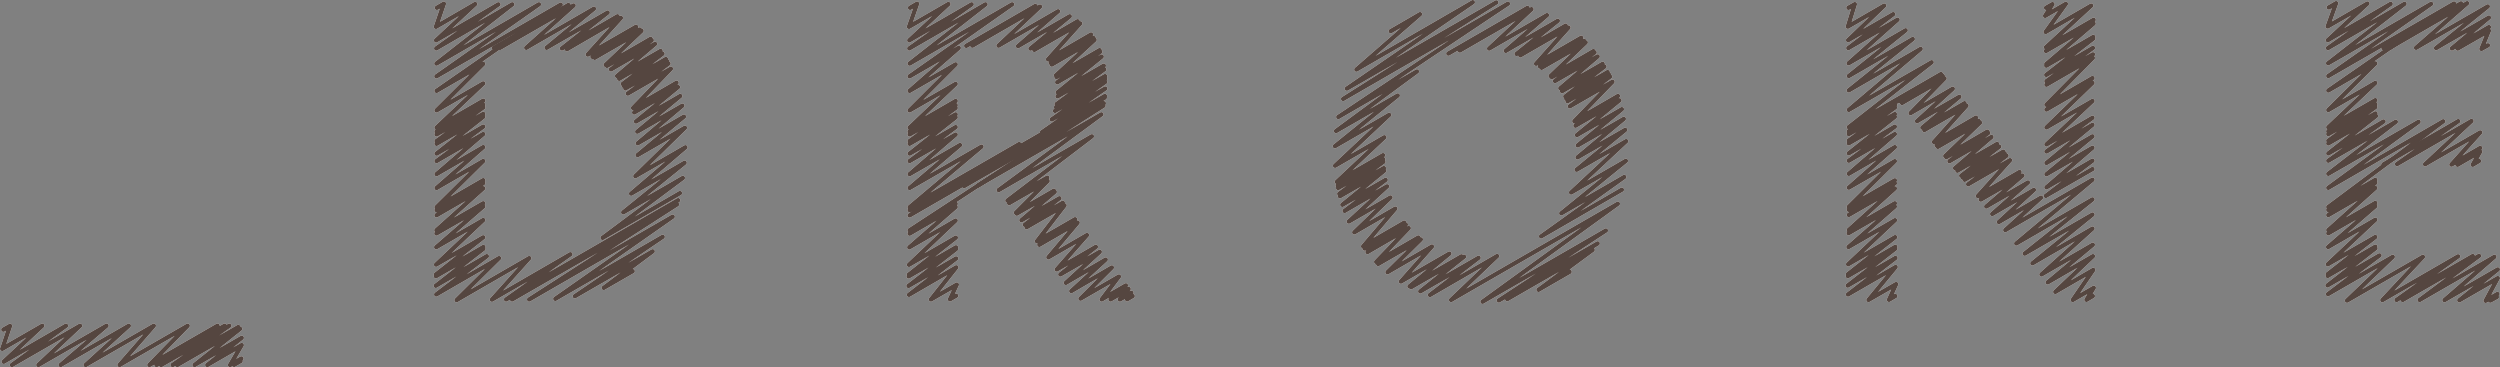
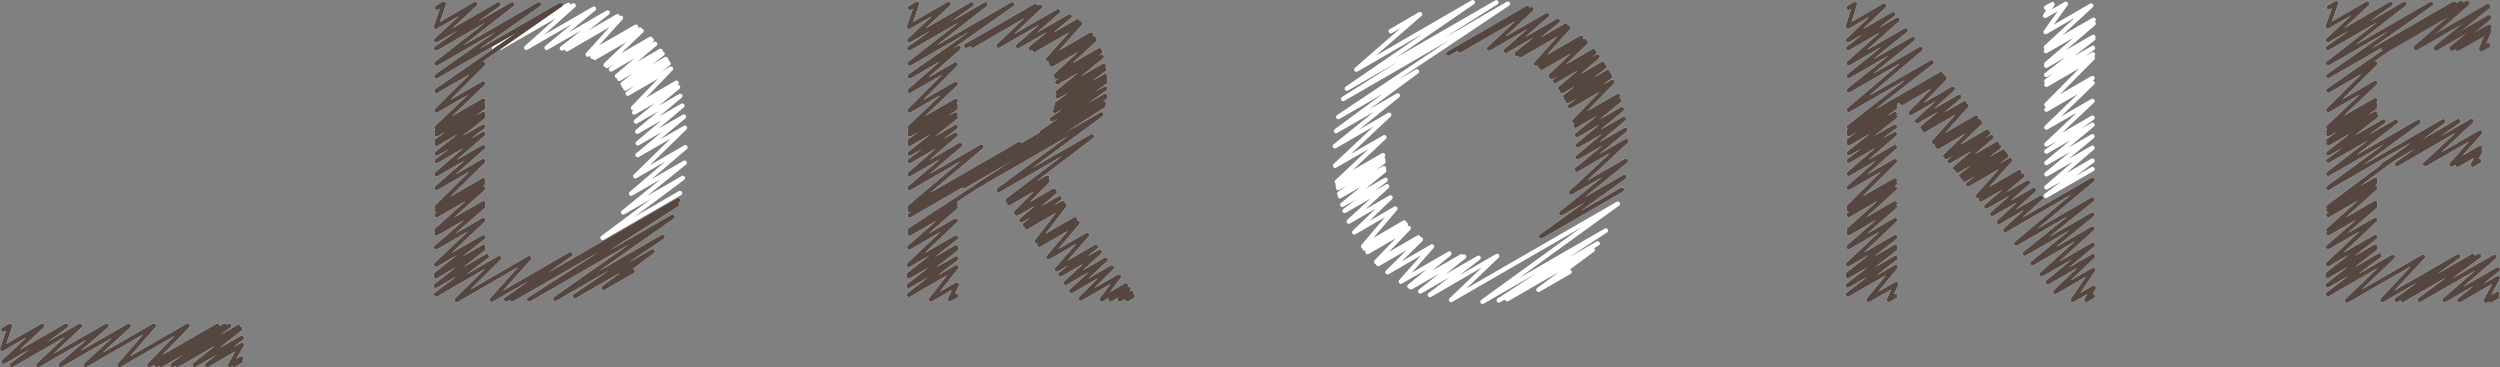
<svg xmlns="http://www.w3.org/2000/svg" viewBox="0 0 154.95 22.76">
  <rect x="0" y="0" width="154.95" height="22.76" fill="#808080" stroke="none" />
  <defs>
    <style>.cls-1,.cls-2{fill:none;stroke-linecap:round;stroke-linejoin:round;stroke-width:0.28px;}.cls-1{stroke:#fff;}.cls-2{stroke:#554640;}</style>
  </defs>
  <g id="レイヤー_2" data-name="レイヤー 2">
    <g id="レイヤー_1-2" data-name="レイヤー 1">
      <polyline class="cls-1" points="0.21 20.43 0.62 20.2 0.14 21.62 2.62 20.19 0.23 22.42 4.09 20.19 0.74 22.62 4.96 20.19 2.38 22.62 6.6 20.19 3.76 22.62 7.98 20.19 5.31 22.62 9.53 20.19 7.41 22.62 11.63 20.19 9.26 22.62 13.48 20.19 9.7 22.62 13.92 20.19 9.99 22.62 14.21 20.19 10.7 22.62 14.77 20.27 10.99 22.62 14.88 20.38 12.06 22.62 14.98 20.94 12.85 22.62 14.98 21.39 14.26 22.62 14.96 22.22 14.51 22.61 14.91 22.38" />
      <polyline class="cls-1" points="30.62 2.97 35.23 0.31 31 2.96 35.55 0.34 32.62 2.96 36.81 0.54 33.88 2.96 37.66 0.78 34.83 3 38.27 1.01 35.14 3.05 38.48 1.11 36.43 3.38 39.42 1.66 36.72 3.52 39.65 1.83 36.86 3.58 39.76 1.91 37.54 4.02 40.32 2.41 37.62 4.08 40.39 2.49 37.87 4.3 40.6 2.72 38.25 4.71 40.94 3.16 38.38 4.88 41.06 3.33 38.6 5.2 41.27 3.66 38.67 5.33 41.34 3.79 38.76 5.48 41.43 3.94 38.91 5.8 41.58 4.26 39.24 6.69 41.93 5.13 39.31 6.97 42.02 5.4 39.42 7.53 42.16 5.95 39.5 8.16 42.29 6.55 39.53 8.88 42.39 7.23 39.52 9.61 42.45 7.92 39.38 10.92 42.48 9.13 39.12 12 42.43 10.09 38.63 13.16 42.32 11.03 37.35 14.74 42.14 11.97" />
      <polyline class="cls-1" points="27.08 0.48 27.51 0.23 27.02 1.66 29.45 0.25 27.03 2.5 30.89 0.27 27.04 3 31.75 0.27 27.05 3.94 33.4 0.27 27.05 4.73 34.75 0.29 27.06 5.63 29.95 3.96 27.06 6.84 29.95 5.17 27.06 7.91 29.95 6.24 27.06 8.16 29.95 6.49 27.06 8.33 29.95 6.66 27.06 8.74 29.95 7.06 27.06 8.91 29.95 7.24 27.06 9.52 29.95 7.85 27.06 9.98 29.95 8.31 27.06 10.79 29.95 9.12 27.06 11.65 29.95 9.98 27.06 12.84 29.95 11.17 27.06 13.02 29.95 11.35 27.06 13.34 29.95 11.67 27.05 14.27 29.95 12.6 27.05 14.47 29.95 12.8 27.04 15.32 29.95 13.64 27.03 16.4 29.95 14.71 27.02 17.01 29.96 15.31 27.02 17.12 29.96 15.42 27.01 17.71 30.17 15.88 27.04 18.25 30.93 16 28.3 18.6 32.8 16 30.49 18.57 35.35 15.76 31.37 18.56 42.03 12.41 31.74 18.56 41.96 12.67 32.8 18.56 41.69 13.43 34.42 18.52 41.07 14.68 35.63 18.36 40.45 15.58 37.42 17.84 39.21 16.81" />
      <polyline class="cls-1" points="59.76 11.53 68.39 6.55 60.6 11.51 68.26 7.09 61.9 11.78 67.67 8.45 62.44 12.43 64.91 11.01 62.55 12.59 64.93 11.22 62.97 13.18 65.32 11.82 63.02 13.24 65.37 11.89 63.31 13.65 65.66 12.29 63.52 13.93 65.87 12.57 63.63 14.08 65.98 12.73 64.27 14.95 66.63 13.59 64.42 15.17 66.79 13.8 64.98 15.95 67.37 14.57 65.5 16.7 67.92 15.3 65.72 17.01 68.16 15.61 66.06 17.53 68.53 16.09 66.4 18.04 68.91 16.58 66.97 18.51 69.35 17.14 68.28 18.56 69.78 17.69 68.83 18.56 69.95 17.91 69.41 18.56 70.12 18.15 69.86 18.55 70.2 18.35" />
      <polyline class="cls-1" points="59.89 2.84 64.17 0.37 60.27 2.83 64.46 0.41 61.89 2.83 65.58 0.7 63.1 2.86 66.3 1.01 63.87 3.01 66.79 1.32 64.11 3.09 66.95 1.45 64.96 3.68 67.62 2.14 65.12 3.89 67.78 2.36 65.19 4 67.84 2.47 65.45 4.67 68.15 3.11 65.48 4.77 68.19 3.21 65.53 5.1 68.28 3.51 65.56 5.72 68.41 4.07 65.55 5.97 68.44 4.3 65.49 6.45 68.49 4.72 65.46 6.64 68.5 4.88 65.39 6.87 68.5 5.08 65.19 7.4 68.5 5.49 64.59 8.19 68.48 5.95" />
      <polyline class="cls-1" points="56.41 0.48 56.84 0.23 56.34 1.66 58.78 0.25 56.36 2.5 60.22 0.27 56.36 3 61.08 0.27 56.38 3.94 62.73 0.27 56.38 4.73 59.42 2.97 56.38 5.63 59.23 3.99 56.38 6.84 59.23 5.2 56.38 7.91 59.23 6.26 56.38 8.16 59.23 6.52 56.38 8.33 59.23 6.69 56.38 8.74 59.23 7.09 56.38 8.91 59.23 7.27 56.38 9.52 59.23 7.88 56.38 9.98 59.23 8.34 56.38 10.79 59.5 8.99 56.38 11.65 60.83 9.09 56.38 12.84 63.17 8.93 56.38 13.02 68.47 6.05 56.38 13.35 68.41 6.4 56.38 14.27 59.23 12.63 56.38 14.48 59.23 12.83 56.36 15.33 59.23 13.67 56.34 16.41 59.24 14.73 56.33 17.02 59.25 15.33 56.32 17.13 59.25 15.44 56.31 17.72 59.26 16.02 56.34 18.27 59.27 16.57 57.7 18.56 59.3 17.64 58.88 18.55 59.26 18.33" />
      <polyline class="cls-1" points="89.77 3.32 94.67 0.49 90.48 3.13 94.92 0.57 92.3 3.01 95.88 0.94 93.33 3.15 96.55 1.29 94 3.34 97.04 1.59 94.23 3.43 97.21 1.71 95.21 3.95 98 2.34 95.45 4.12 98.19 2.54 95.55 4.2 98.28 2.63 96.11 4.71 98.76 3.17 96.18 4.78 98.83 3.25 96.38 5.02 99.02 3.5 96.71 5.47 99.33 3.96 96.82 5.65 99.44 4.13 97.02 5.98 99.64 4.47 97.08 6.12 99.71 4.6 97.16 6.27 99.79 4.75 97.3 6.59 99.94 5.07 97.58 7.51 100.28 5.95 97.65 7.79 100.37 6.22 97.74 8.37 100.52 6.77 97.79 9.01 100.64 7.37 97.78 9.75 100.73 8.05 97.72 10.52 100.79 8.75 97.38 11.93 100.77 9.97 96.77 13.22 100.67 10.97 95.52 14.65 100.52 11.76" />
      <polyline class="cls-1" points="86.2 1.93 88.01 0.88 84.07 4.31 91.28 0.14 83.48 5.49 92.74 0.15 83.25 6.13 93.46 0.23 82.95 7.25 87.82 4.43 82.81 8.12 86.63 5.92 82.74 9.06 86.1 7.12 82.75 10.27 85.8 8.51 82.86 11.27 85.72 9.62 82.91 11.5 85.73 9.87 82.94 11.65 85.74 10.03 83.01 12.01 85.77 10.42 83.05 12.16 85.79 10.58 83.2 12.69 85.88 11.15 83.34 13.07 85.97 11.55 83.6 13.73 86.18 12.24 83.94 14.4 86.48 12.93 84.49 15.27 87.03 13.8 84.58 15.4 87.13 13.92 84.76 15.62 87.31 14.14 85.3 16.23 87.91 14.72 85.42 16.36 88.06 14.84 86 16.87 88.75 15.28 86.83 17.45 89.83 15.72 87.36 17.75 90.58 15.89 87.46 17.8 90.74 15.91 88.03 18.06 91.64 15.98 88.63 18.28 92.79 15.87 89.94 18.59 100.27 12.63 91.89 18.7 99.53 14.29 92.9 18.62 99.02 15.09 93.42 18.54 98.71 15.49 95.36 17.96 97.28 16.85" />
      <polyline class="cls-1" points="126.82 0.48 127.21 0.26 126.76 0.98 128.04 0.24 126.79 1.98 129.61 0.35 126.81 2.93 129.76 1.23 126.81 3.16 129.76 1.46 126.83 3.97 129.74 2.29 126.83 4.07 129.74 2.39 126.83 4.64 129.72 2.97 126.84 5.03 129.72 3.37 126.84 5.25 129.71 3.59 126.84 6.49 129.69 4.84 126.84 6.79 129.69 5.14 126.84 7.9 129.69 6.26 126.84 8.95 129.69 7.3 126.84 9.39 129.69 7.74 126.84 10.1 129.69 8.45 126.84 10.8 129.69 9.16 126.84 11.61 129.69 9.96 126.8 12.14 129.69 10.48" />
      <polyline class="cls-1" points="117.73 6.26 120.41 4.71 117.89 6.38 120.52 4.86 118.42 7.01 121.03 5.5 118.82 7.51 121.44 6 119.15 7.91 121.76 6.4 119.27 8.06 121.88 6.55 119.87 8.8 122.47 7.29 120.03 9 122.64 7.5 120.11 9.1 122.72 7.6 120.57 9.67 123.17 8.16 120.63 9.74 123.23 8.24 120.83 9.99 123.43 8.49 121.18 10.42 123.78 8.92 121.32 10.58 123.91 9.09 121.56 10.89 124.16 9.4 121.66 11.01 124.25 9.51 121.77 11.14 124.36 9.65 121.99 11.42 124.58 9.93 122.59 12.15 125.17 10.66 122.77 12.37 125.35 10.88 123.11 12.8 125.69 11.31 123.48 13.26 126.06 11.77 123.89 13.76 126.5 12.25 124.29 14.26 129.69 11.14 124.97 15.09 129.69 12.36 125.49 15.72 129.69 13.3 125.97 16.32 129.69 14.17 126.53 17.01 129.71 15.17 126.92 17.5 129.72 15.88 127.39 18.09 129.74 16.73 128.47 18.59 129.77 17.84 129.32 18.58 129.71 18.35" />
      <polyline class="cls-1" points="114.57 0.48 114.96 0.26 114.53 1.65 116.78 0.35 114.55 2.49 117.34 0.88 114.56 2.98 117.61 1.22 114.58 3.92 118.11 1.88 114.59 4.71 118.55 2.42 114.59 5.6 119.04 3.03 114.59 6.81 119.72 3.86 114.59 7.88 120.3 4.59 114.59 8.14 117.46 6.48 114.59 8.31 117.45 6.66 114.59 8.71 117.44 7.07 114.59 8.88 117.44 7.24 114.59 9.5 117.44 7.85 114.59 9.96 117.44 8.31 114.59 10.77 117.44 9.12 114.59 11.63 117.44 9.99 114.59 12.82 117.44 11.18 114.59 13 117.44 11.36 114.59 13.32 117.44 11.68 114.59 14.25 117.44 12.6 114.58 14.45 117.44 12.8 114.57 15.31 117.45 13.65 114.55 16.38 117.46 14.7 114.54 16.99 117.47 15.3 114.53 17.11 117.47 15.41 114.52 17.7 117.48 15.99 114.54 18.25 117.49 16.55 115.81 18.59 117.52 17.61 117.08 18.58 117.47 18.35" />
      <polyline class="cls-1" points="147.73 10.19 152.36 7.51 148.57 10.17 153.18 7.5 150.31 10.18 153.72 8.21 151.94 10.2 153.72 9.17 152.32 10.21 153.72 9.4 153.26 10.21 153.65 9.98" />
-       <polyline class="cls-1" points="147.73 2.98 152.53 0.21 148.13 2.96 152.91 0.2 149.75 2.96 154.19 0.4 150.99 2.98 154.26 1.09 151.97 3 154.26 1.68 152.33 3.01 154.26 1.9 153.8 3.03 154.2 2.81" />
      <polyline class="cls-1" points="144.34 0.46 144.79 0.2 144.27 1.64 146.73 0.22 144.28 2.49 148.17 0.24 144.29 2.98 149.03 0.24 144.3 3.92 150.68 0.24 144.31 4.71 152.1 0.22 144.31 5.61 147.22 3.93 144.31 6.82 147.22 5.14 144.31 7.89 147.22 6.21 144.31 8.14 147.22 6.46 144.31 8.31 147.22 6.64 144.31 8.72 147.23 7.03 144.31 8.89 147.26 7.19 144.31 9.51 147.73 7.53 144.31 9.96 148.49 7.55 144.31 10.77 149.9 7.55 144.31 11.64 151.43 7.52 144.31 12.83 147.22 11.15 144.31 13.01 147.22 11.33 144.31 13.33 147.22 11.65 144.31 14.26 147.22 12.58 144.31 14.46 147.22 12.78 144.3 15.31 147.22 13.62 144.28 16.38 147.22 14.69 144.27 16.99 147.22 15.29 144.27 17.1 147.23 15.39 144.26 17.69 147.48 15.83 144.29 18.23 148.3 15.92 145.47 18.63 150.17 15.92 147.66 18.6 152.35 15.89 148.54 18.59 153.26 15.87 148.92 18.59 153.65 15.86 149.97 18.59 154.6 15.92 151.51 18.6 154.81 16.7 152.43 18.61 154.81 17.24 154.06 18.64 154.79 18.22 154.35 18.63 154.75 18.41" />
      <polyline class="cls-2" points="0.21 20.43 0.62 20.2 0.14 21.62 2.62 20.19 0.23 22.42 4.09 20.19 0.74 22.62 4.96 20.19 2.38 22.62 6.6 20.19 3.76 22.62 7.98 20.19 5.31 22.62 9.53 20.19 7.41 22.62 11.63 20.19 9.26 22.62 13.48 20.19 9.7 22.62 13.92 20.19 9.99 22.62 14.21 20.19 10.7 22.62 14.77 20.27 10.99 22.62 14.88 20.38 12.06 22.62 14.98 20.94 12.85 22.62 14.98 21.39 14.26 22.62 14.96 22.22 14.51 22.61 14.91 22.38" />
-       <polyline class="cls-2" points="30.62 2.97 35.23 0.31 31 2.96 35.55 0.34 32.62 2.96 36.81 0.54 33.88 2.96 37.66 0.78 34.83 3 38.27 1.01 35.14 3.05 38.48 1.11 36.43 3.38 39.42 1.66 36.72 3.52 39.65 1.83 36.86 3.58 39.76 1.91 37.54 4.02 40.32 2.41 37.62 4.08 40.39 2.49 37.87 4.3 40.6 2.72 38.25 4.71 40.94 3.16 38.38 4.88 41.06 3.33 38.6 5.2 41.27 3.66 38.67 5.33 41.34 3.79 38.76 5.48 41.43 3.94 38.91 5.8 41.58 4.26 39.24 6.69 41.93 5.13 39.31 6.97 42.02 5.4 39.42 7.53 42.16 5.95 39.5 8.16 42.29 6.55 39.53 8.88 42.39 7.23 39.52 9.61 42.45 7.92 39.38 10.92 42.48 9.13 39.12 12 42.43 10.09 38.63 13.16 42.32 11.03 37.35 14.74 42.14 11.97" />
      <polyline class="cls-2" points="27.08 0.48 27.51 0.23 27.02 1.66 29.45 0.25 27.03 2.5 30.89 0.27 27.04 3 31.75 0.27 27.05 3.94 33.4 0.27 27.05 4.73 34.75 0.29 27.06 5.63 29.95 3.96 27.06 6.84 29.95 5.17 27.06 7.91 29.95 6.24 27.06 8.16 29.95 6.49 27.06 8.33 29.95 6.66 27.06 8.74 29.95 7.06 27.06 8.91 29.95 7.24 27.06 9.52 29.95 7.85 27.06 9.98 29.95 8.31 27.06 10.79 29.95 9.12 27.06 11.65 29.95 9.98 27.06 12.84 29.95 11.17 27.06 13.02 29.95 11.35 27.06 13.34 29.95 11.67 27.05 14.27 29.95 12.6 27.05 14.47 29.95 12.8 27.04 15.32 29.95 13.64 27.03 16.4 29.95 14.71 27.02 17.01 29.96 15.31 27.02 17.12 29.96 15.42 27.01 17.71 30.17 15.88 27.04 18.25 30.93 16 28.3 18.6 32.8 16 30.49 18.57 35.35 15.76 31.37 18.56 42.03 12.41 31.74 18.56 41.96 12.67 32.8 18.56 41.69 13.43 34.42 18.52 41.07 14.68 35.63 18.36 40.45 15.58 37.42 17.84 39.21 16.81" />
      <polyline class="cls-2" points="59.76 11.53 68.39 6.55 60.6 11.51 68.26 7.09 61.9 11.78 67.67 8.45 62.44 12.43 64.91 11.01 62.55 12.59 64.93 11.22 62.97 13.18 65.32 11.82 63.02 13.24 65.37 11.89 63.31 13.65 65.66 12.29 63.52 13.93 65.87 12.57 63.63 14.08 65.98 12.73 64.27 14.95 66.63 13.59 64.42 15.17 66.79 13.8 64.98 15.95 67.37 14.57 65.5 16.7 67.92 15.3 65.72 17.01 68.16 15.61 66.06 17.53 68.53 16.09 66.4 18.04 68.91 16.58 66.97 18.51 69.35 17.14 68.28 18.56 69.78 17.69 68.83 18.56 69.95 17.91 69.41 18.56 70.12 18.15 69.86 18.55 70.2 18.35" />
      <polyline class="cls-2" points="59.89 2.84 64.17 0.37 60.27 2.83 64.46 0.41 61.89 2.83 65.58 0.7 63.1 2.86 66.3 1.01 63.87 3.01 66.79 1.32 64.11 3.09 66.95 1.45 64.96 3.68 67.62 2.14 65.12 3.89 67.78 2.36 65.19 4 67.84 2.47 65.45 4.67 68.15 3.11 65.48 4.77 68.19 3.21 65.53 5.1 68.28 3.51 65.56 5.72 68.41 4.07 65.55 5.97 68.44 4.3 65.49 6.45 68.49 4.72 65.46 6.64 68.5 4.88 65.39 6.87 68.5 5.08 65.19 7.4 68.5 5.49 64.59 8.19 68.48 5.95" />
      <polyline class="cls-2" points="56.41 0.48 56.84 0.23 56.34 1.66 58.78 0.25 56.36 2.5 60.22 0.27 56.36 3 61.08 0.27 56.38 3.94 62.73 0.27 56.38 4.73 59.42 2.97 56.38 5.63 59.23 3.99 56.38 6.84 59.23 5.2 56.38 7.91 59.23 6.26 56.38 8.16 59.23 6.52 56.38 8.33 59.23 6.69 56.38 8.74 59.23 7.09 56.38 8.91 59.23 7.27 56.38 9.52 59.23 7.88 56.38 9.98 59.23 8.34 56.38 10.79 59.5 8.99 56.38 11.65 60.83 9.09 56.38 12.84 63.17 8.93 56.38 13.02 68.47 6.05 56.38 13.35 68.41 6.4 56.38 14.27 59.23 12.63 56.38 14.48 59.23 12.83 56.36 15.33 59.23 13.67 56.34 16.41 59.24 14.73 56.33 17.02 59.25 15.33 56.32 17.13 59.25 15.44 56.31 17.72 59.26 16.02 56.34 18.27 59.27 16.57 57.7 18.56 59.3 17.64 58.88 18.55 59.26 18.33" />
      <polyline class="cls-2" points="89.77 3.32 94.67 0.49 90.48 3.13 94.92 0.57 92.3 3.01 95.88 0.94 93.33 3.15 96.55 1.29 94 3.34 97.04 1.59 94.23 3.43 97.21 1.71 95.21 3.95 98 2.34 95.45 4.12 98.19 2.54 95.55 4.2 98.28 2.63 96.11 4.71 98.76 3.17 96.18 4.78 98.83 3.25 96.38 5.02 99.02 3.5 96.71 5.47 99.33 3.96 96.82 5.65 99.44 4.13 97.02 5.98 99.64 4.47 97.08 6.12 99.71 4.6 97.16 6.27 99.79 4.75 97.3 6.59 99.94 5.07 97.58 7.51 100.28 5.95 97.65 7.79 100.37 6.22 97.74 8.37 100.52 6.77 97.79 9.01 100.64 7.37 97.78 9.75 100.73 8.05 97.72 10.52 100.79 8.75 97.38 11.93 100.77 9.97 96.77 13.22 100.67 10.97 95.52 14.65 100.52 11.76" />
-       <polyline class="cls-2" points="86.2 1.93 88.01 0.88 84.07 4.31 91.28 0.14 83.48 5.49 92.74 0.15 83.25 6.13 93.46 0.23 82.95 7.25 87.82 4.43 82.81 8.12 86.63 5.92 82.74 9.06 86.1 7.12 82.75 10.27 85.8 8.51 82.86 11.27 85.72 9.62 82.91 11.5 85.73 9.87 82.94 11.65 85.74 10.03 83.01 12.01 85.77 10.42 83.05 12.16 85.79 10.58 83.2 12.69 85.88 11.15 83.34 13.07 85.97 11.55 83.6 13.73 86.18 12.24 83.94 14.4 86.48 12.93 84.49 15.27 87.03 13.8 84.58 15.4 87.13 13.92 84.76 15.62 87.31 14.14 85.3 16.23 87.91 14.72 85.42 16.36 88.06 14.84 86 16.87 88.75 15.28 86.83 17.45 89.83 15.72 87.36 17.75 90.58 15.89 87.46 17.8 90.74 15.91 88.03 18.06 91.64 15.98 88.63 18.28 92.79 15.87 89.94 18.59 100.27 12.63 91.89 18.7 99.53 14.29 92.9 18.62 99.02 15.09 93.42 18.54 98.71 15.49 95.36 17.96 97.28 16.85" />
-       <polyline class="cls-2" points="126.82 0.48 127.21 0.26 126.76 0.98 128.04 0.24 126.79 1.98 129.61 0.35 126.81 2.93 129.76 1.23 126.81 3.16 129.76 1.46 126.83 3.97 129.74 2.29 126.83 4.07 129.74 2.39 126.83 4.64 129.72 2.97 126.84 5.03 129.72 3.37 126.84 5.25 129.71 3.59 126.84 6.49 129.69 4.84 126.84 6.79 129.69 5.14 126.84 7.9 129.69 6.26 126.84 8.95 129.69 7.3 126.84 9.39 129.69 7.74 126.84 10.1 129.69 8.45 126.84 10.8 129.69 9.16 126.84 11.61 129.69 9.96 126.8 12.14 129.69 10.48" />
      <polyline class="cls-2" points="117.73 6.26 120.41 4.71 117.89 6.38 120.52 4.86 118.42 7.01 121.03 5.5 118.82 7.51 121.44 6 119.15 7.91 121.76 6.4 119.27 8.06 121.88 6.55 119.87 8.8 122.47 7.29 120.03 9 122.64 7.5 120.11 9.1 122.72 7.6 120.57 9.67 123.17 8.16 120.63 9.74 123.23 8.24 120.83 9.99 123.43 8.49 121.18 10.42 123.78 8.92 121.32 10.58 123.91 9.09 121.56 10.89 124.16 9.4 121.66 11.01 124.25 9.51 121.77 11.14 124.36 9.65 121.99 11.42 124.58 9.93 122.59 12.15 125.17 10.66 122.77 12.37 125.35 10.88 123.11 12.8 125.69 11.31 123.48 13.26 126.06 11.77 123.89 13.76 126.5 12.25 124.29 14.26 129.69 11.14 124.97 15.09 129.69 12.36 125.49 15.72 129.69 13.3 125.97 16.32 129.69 14.17 126.53 17.01 129.71 15.17 126.92 17.5 129.72 15.88 127.39 18.09 129.74 16.73 128.47 18.59 129.77 17.84 129.32 18.58 129.71 18.35" />
      <polyline class="cls-2" points="114.57 0.48 114.96 0.26 114.53 1.65 116.78 0.35 114.55 2.49 117.34 0.88 114.56 2.98 117.61 1.22 114.58 3.92 118.11 1.88 114.59 4.71 118.55 2.42 114.59 5.6 119.04 3.03 114.59 6.81 119.72 3.86 114.59 7.88 120.3 4.59 114.59 8.14 117.46 6.48 114.59 8.31 117.45 6.66 114.59 8.71 117.44 7.07 114.59 8.88 117.44 7.24 114.59 9.5 117.44 7.85 114.59 9.96 117.44 8.31 114.59 10.77 117.44 9.12 114.59 11.63 117.44 9.99 114.59 12.82 117.44 11.18 114.59 13 117.44 11.36 114.59 13.32 117.44 11.68 114.59 14.25 117.44 12.6 114.58 14.45 117.44 12.8 114.57 15.31 117.45 13.65 114.55 16.38 117.46 14.7 114.54 16.99 117.47 15.3 114.53 17.11 117.47 15.41 114.52 17.7 117.48 15.99 114.54 18.25 117.49 16.55 115.81 18.59 117.52 17.61 117.08 18.58 117.47 18.35" />
      <polyline class="cls-2" points="147.73 10.19 152.36 7.51 148.57 10.17 153.18 7.5 150.31 10.18 153.72 8.21 151.94 10.2 153.72 9.17 152.32 10.21 153.72 9.4 153.26 10.21 153.65 9.98" />
      <polyline class="cls-2" points="147.73 2.98 152.53 0.21 148.13 2.96 152.91 0.2 149.75 2.96 154.19 0.4 150.99 2.98 154.26 1.09 151.97 3 154.26 1.68 152.33 3.01 154.26 1.9 153.8 3.03 154.2 2.81" />
      <polyline class="cls-2" points="144.34 0.46 144.79 0.2 144.27 1.64 146.73 0.22 144.28 2.49 148.17 0.24 144.29 2.98 149.03 0.24 144.3 3.92 150.68 0.24 144.31 4.71 152.1 0.22 144.31 5.61 147.22 3.93 144.31 6.82 147.22 5.14 144.31 7.89 147.22 6.21 144.31 8.14 147.22 6.46 144.31 8.31 147.22 6.64 144.31 8.72 147.23 7.03 144.31 8.89 147.26 7.19 144.31 9.51 147.73 7.53 144.31 9.96 148.49 7.55 144.31 10.77 149.9 7.55 144.31 11.64 151.43 7.52 144.31 12.83 147.22 11.15 144.31 13.01 147.22 11.33 144.31 13.33 147.22 11.65 144.31 14.26 147.22 12.58 144.31 14.46 147.22 12.78 144.3 15.31 147.22 13.62 144.28 16.38 147.22 14.69 144.27 16.99 147.22 15.29 144.27 17.1 147.23 15.39 144.26 17.69 147.48 15.83 144.29 18.23 148.3 15.92 145.47 18.63 150.17 15.92 147.66 18.6 152.35 15.89 148.54 18.59 153.26 15.87 148.92 18.59 153.65 15.86 149.97 18.59 154.6 15.92 151.51 18.6 154.81 16.7 152.43 18.61 154.81 17.24 154.06 18.64 154.79 18.22 154.35 18.63 154.75 18.41" />
    </g>
  </g>
</svg>